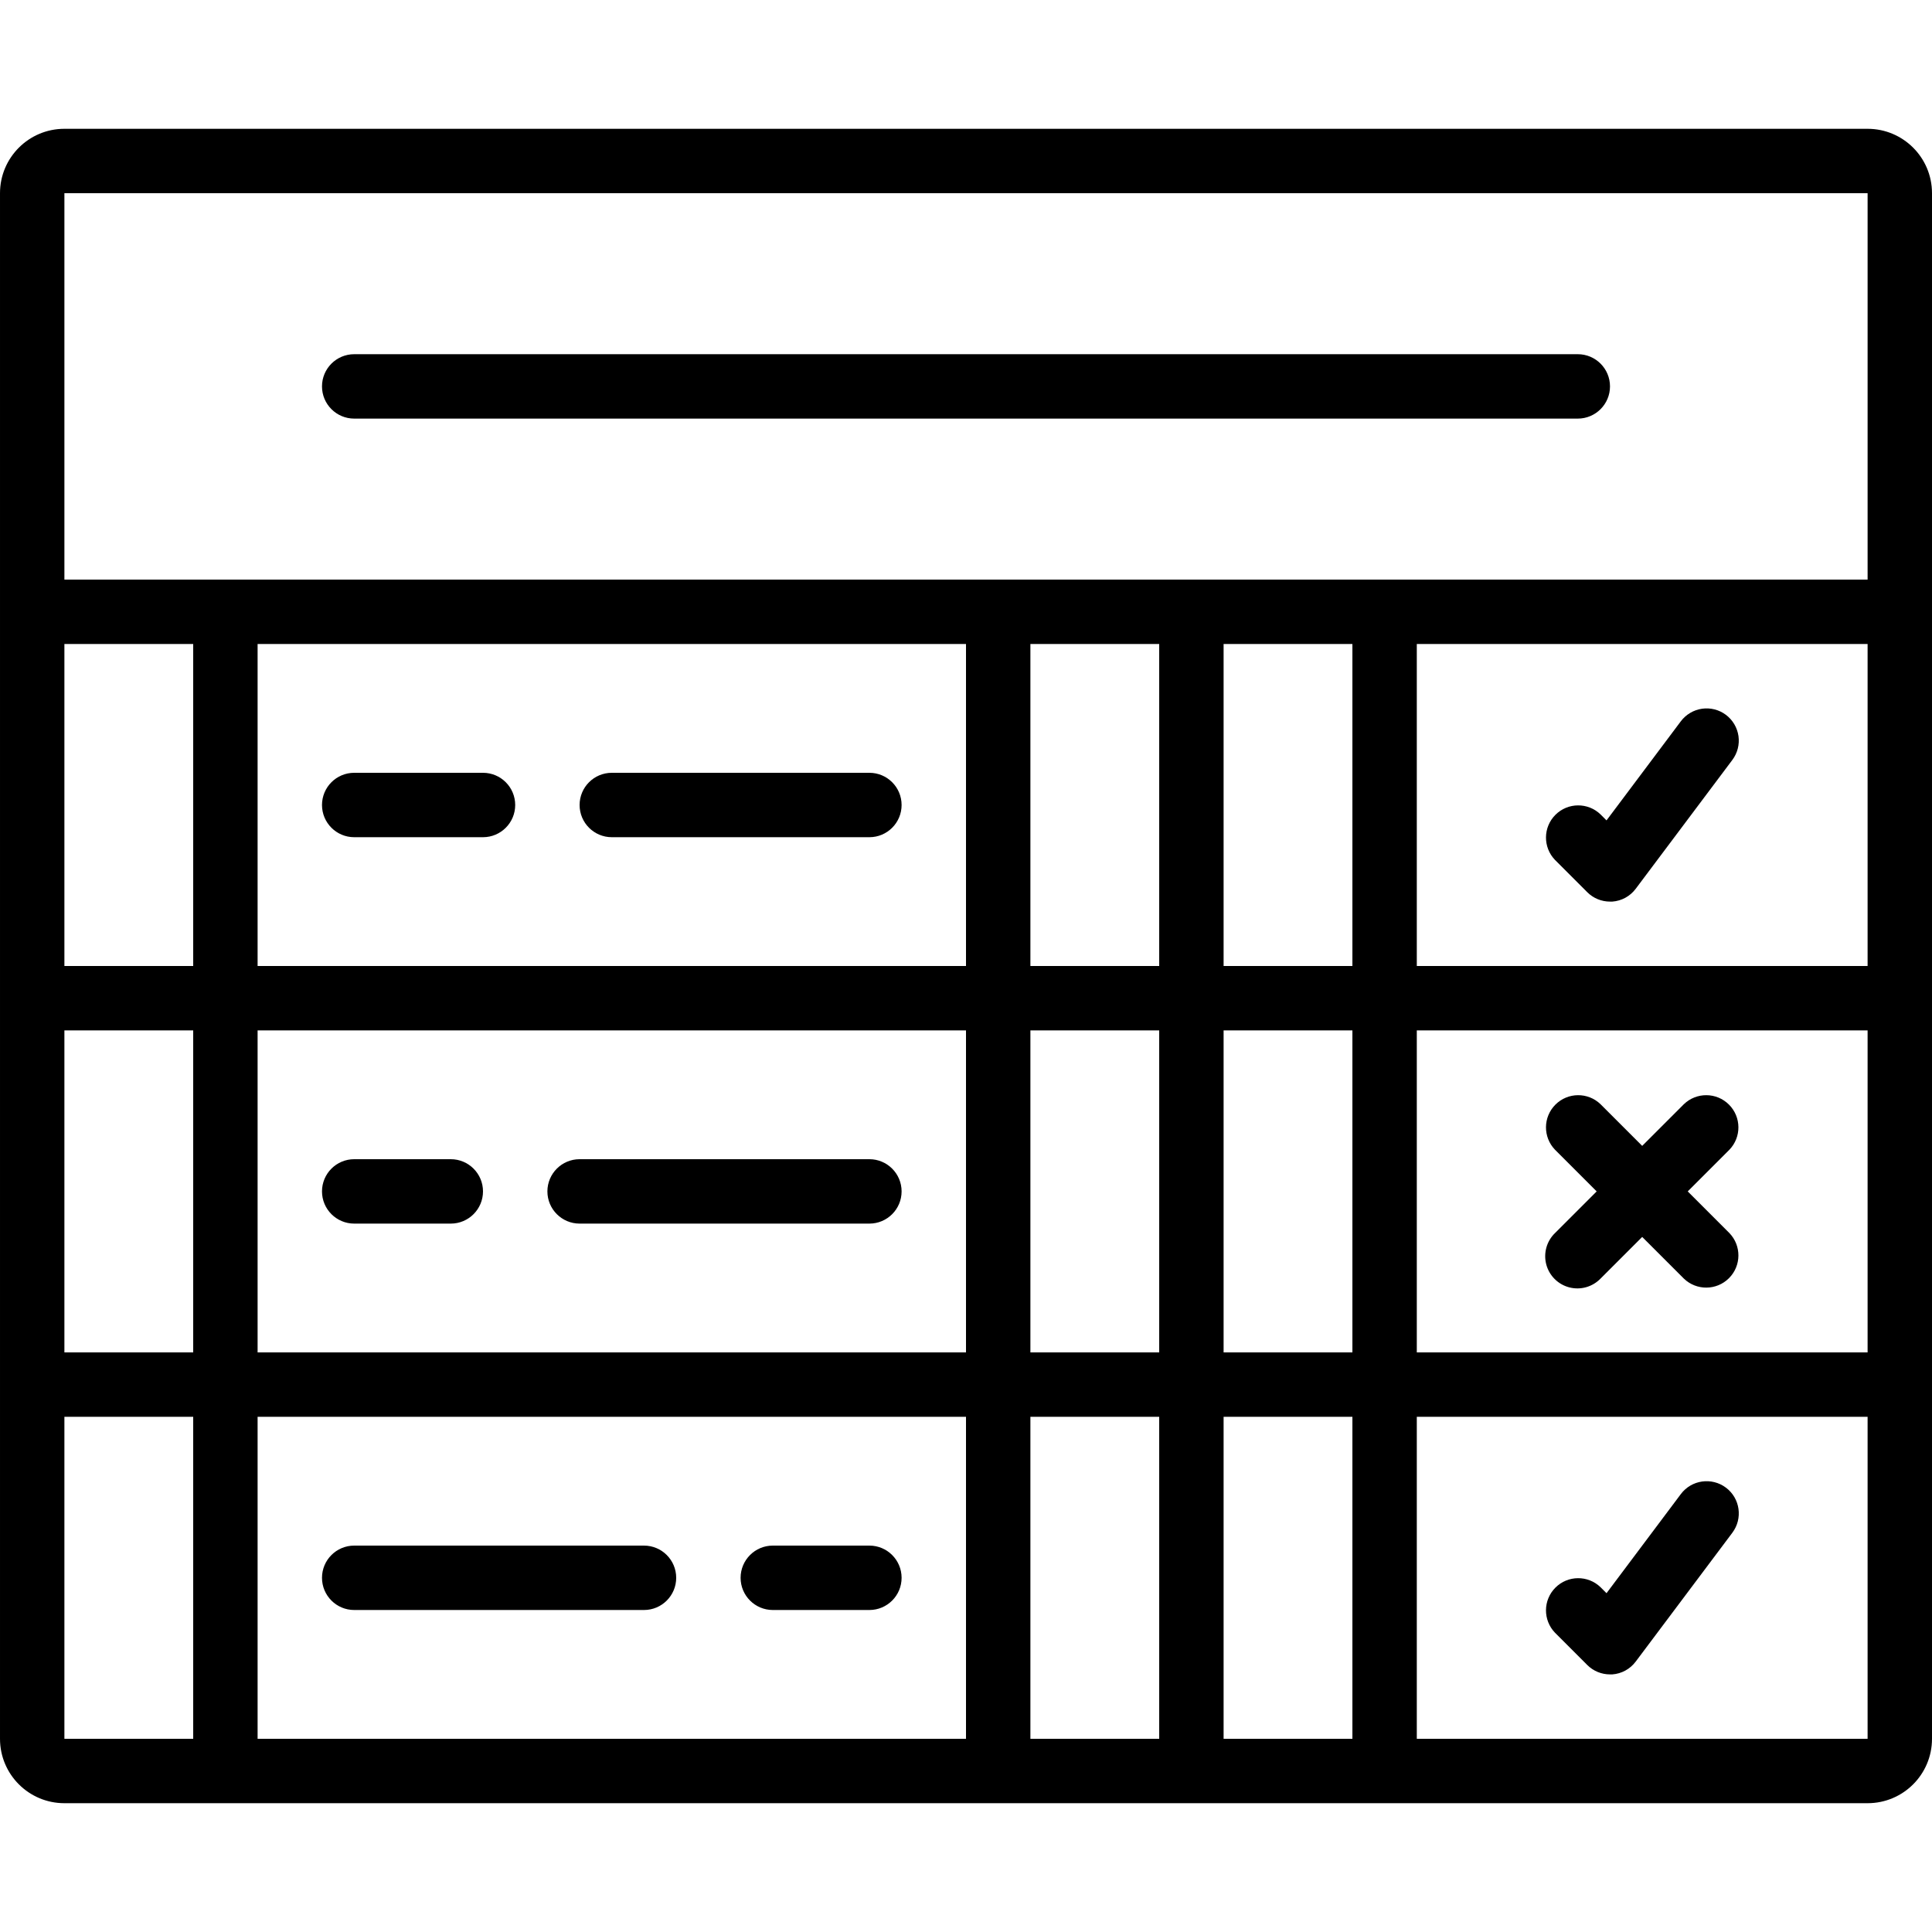
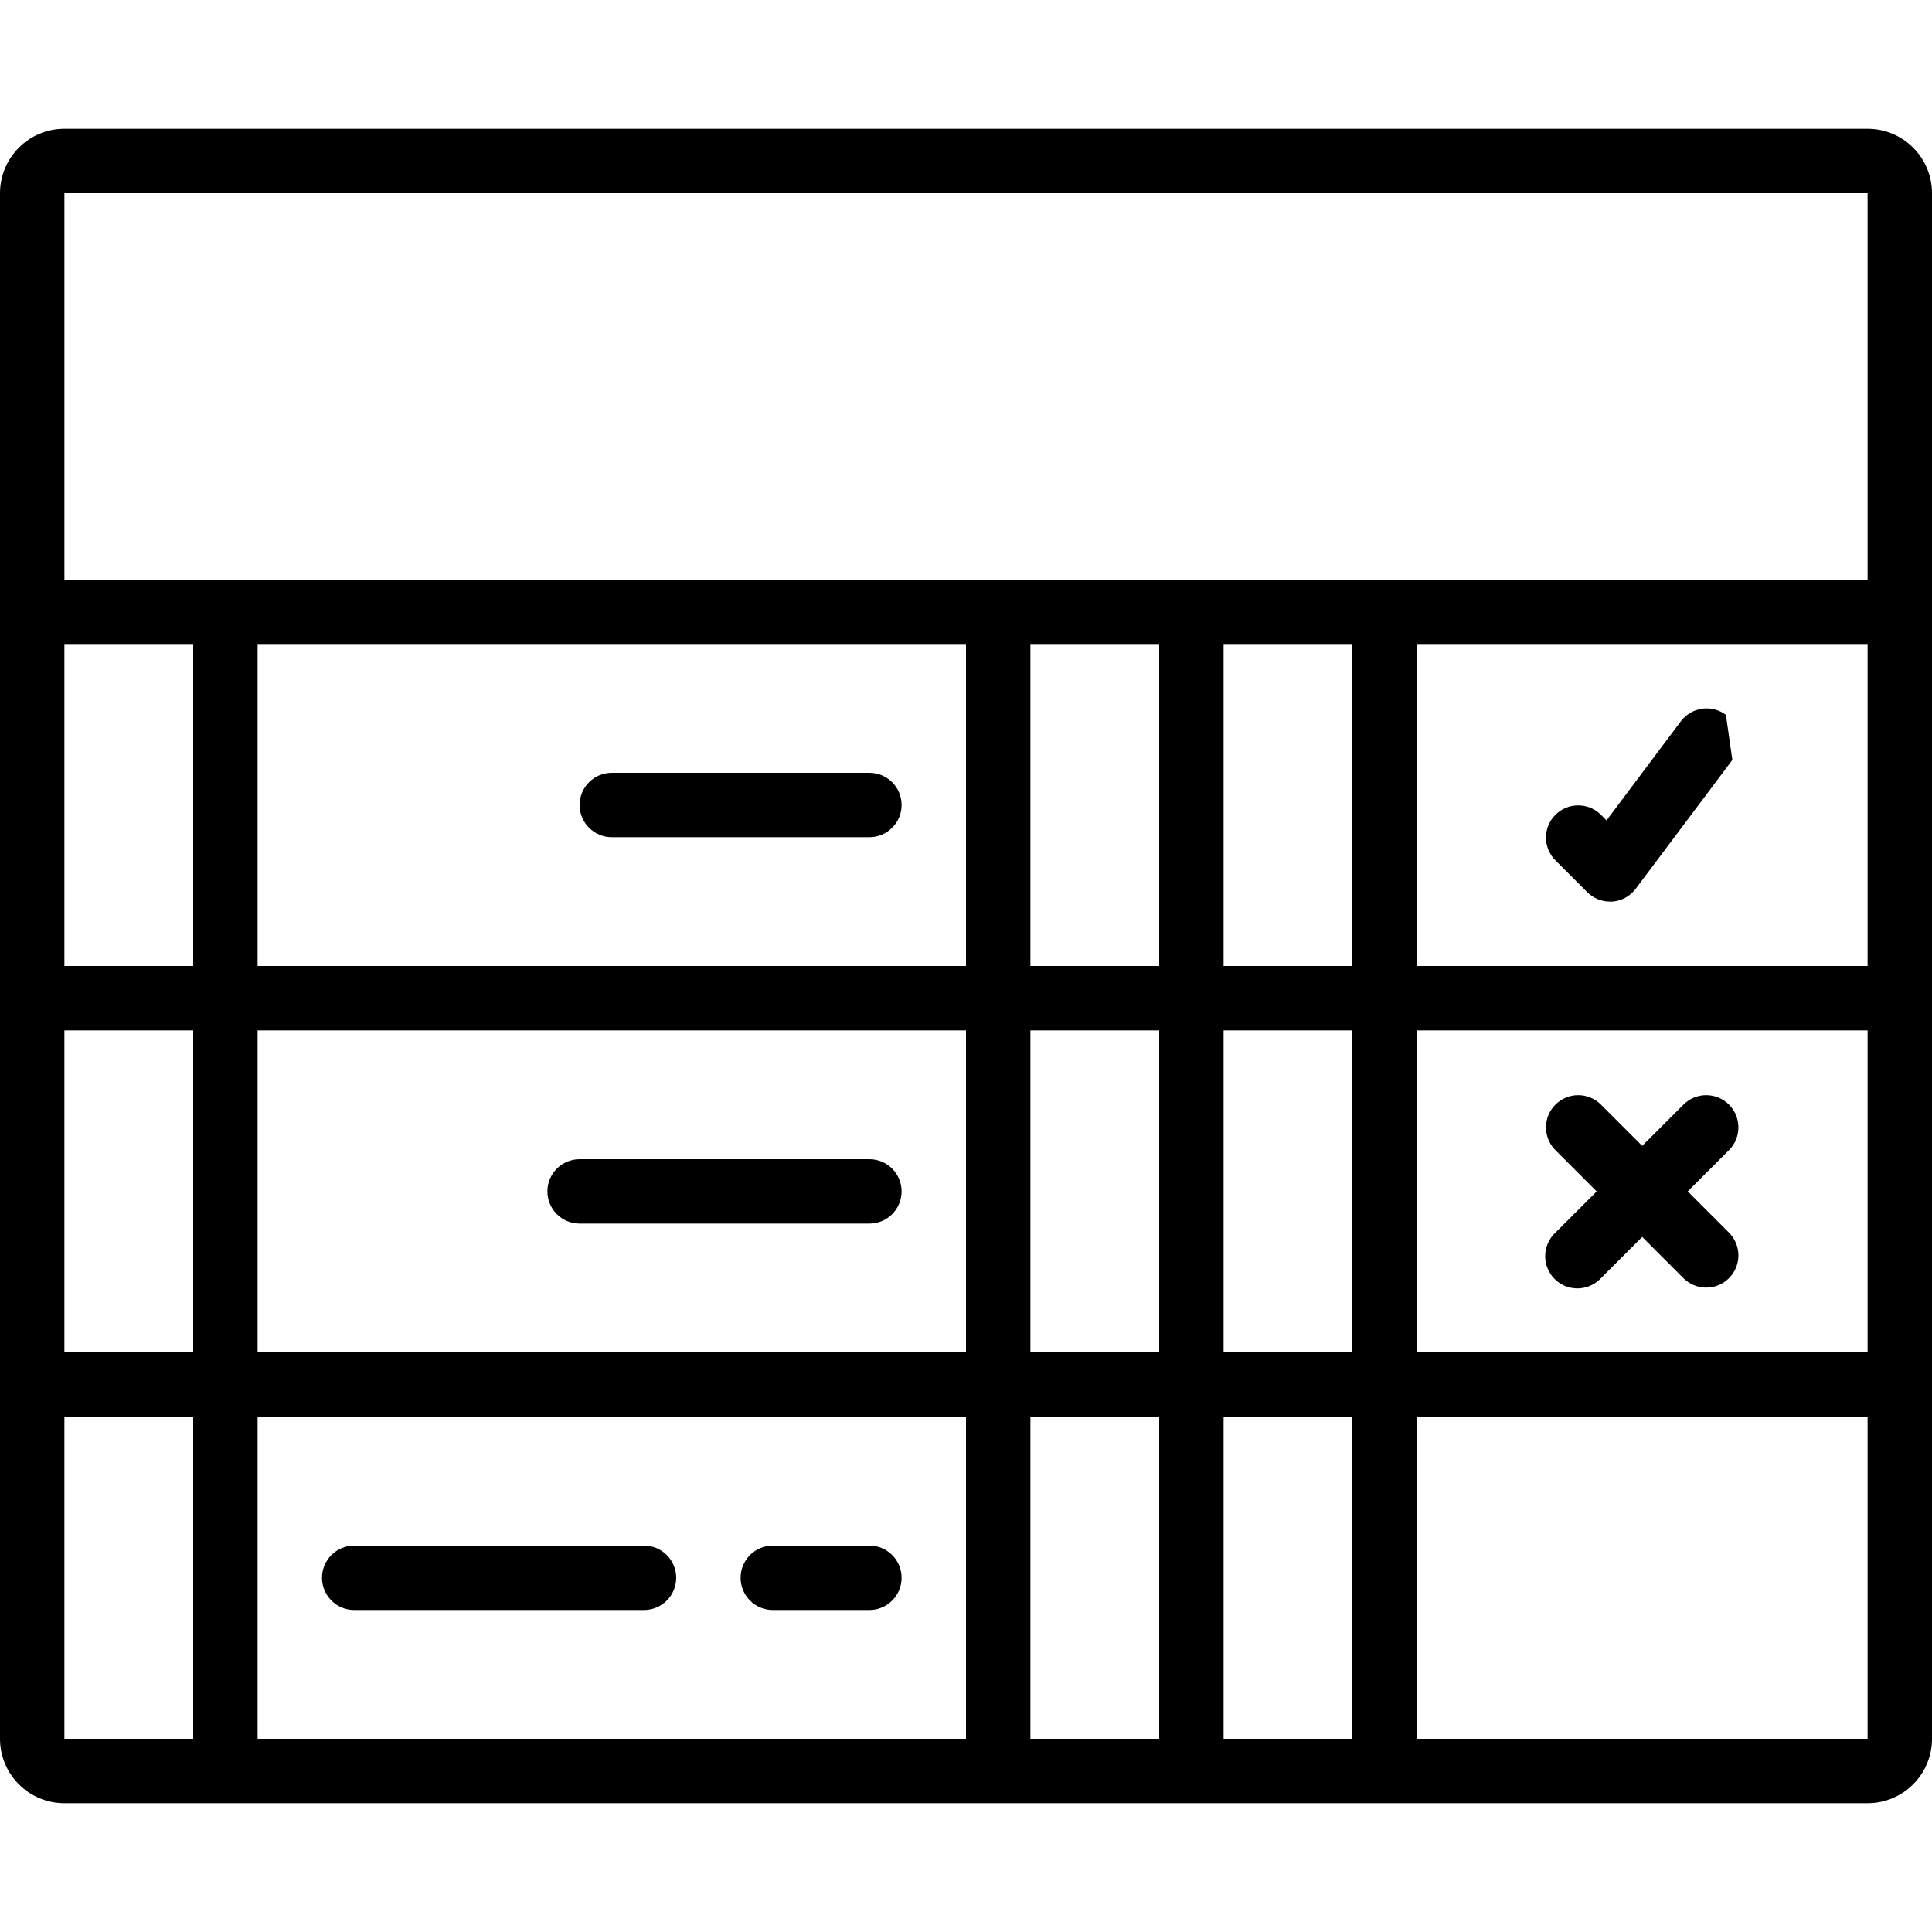
<svg xmlns="http://www.w3.org/2000/svg" height="512" viewBox="0 0 60 52" width="512">
  <g id="Page-1" fill="none" fill-rule="evenodd">
    <g id="030---Score-Board" fill="rgb(0,0,0)" fill-rule="nonzero">
      <path id="Shape" d="m58 0h-56c-1.105 0-2 .895-2 2v48c0 1.105.895 2 2 2h56c1.105 0 2-.895 2-2v-48c0-1.105-.895-2-2-2zm0 2v12h-56v-12zm-16 14v10h-4v-10zm-6 10h-4v-10h4zm0 2v10h-4v-10zm-6-2h-22v-10h22zm-24 0h-4v-10h4zm0 2v10h-4v-10zm2 0h22v10h-22zm22 12v10h-22v-10zm2 0h4v10h-4zm6 0h4v10h-4zm0-2v-10h4v10zm6-10h14v10h-14zm0-2v-10h14v10zm-42 14h4v10h-4zm42 10v-10h14v10z" />
-       <path id="Shape" d="m11 9h38c.552 0 1-.448 1-1s-.448-1-1-1h-38c-.552 0-1 .448-1 1s.448 1 1 1z" />
-       <path id="Shape" d="m53.6 18.2c-.212-.159-.479-.227-.741-.19-.263.038-.499.178-.659.39l-2.308 3.078-.185-.185c-.392-.379-1.016-.374-1.402.012s-.391 1.009-.012 1.402l1 1c.187.188.442.293.707.293h.071c.29-.021.556-.167.729-.4l3-4c.159-.212.227-.479.19-.741-.038-.263-.178-.499-.39-.659z" />
-       <path id="Shape" d="m53.6 42.2c-.442-.331-1.069-.242-1.4.2l-2.308 3.078-.185-.185c-.392-.379-1.016-.374-1.402.012s-.391 1.009-.012 1.402l1 1c.187.188.442.293.707.293h.071c.29-.021.556-.167.729-.4l3-4c.331-.442.242-1.069-.2-1.4z" />
+       <path id="Shape" d="m53.6 18.2c-.212-.159-.479-.227-.741-.19-.263.038-.499.178-.659.39l-2.308 3.078-.185-.185c-.392-.379-1.016-.374-1.402.012s-.391 1.009-.012 1.402l1 1c.187.188.442.293.707.293h.071c.29-.021.556-.167.729-.4l3-4z" />
      <path id="Shape" d="m52.414 33 1.293-1.293c.379-.392.374-1.016-.012-1.402s-1.009-.391-1.402-.012l-1.293 1.293-1.293-1.293c-.392-.379-1.016-.374-1.402.012s-.391 1.009-.012 1.402l1.293 1.293-1.293 1.293c-.26.251-.364.623-.273.973.092.35.365.623.714.714.35.092.721-.013.973-.273l1.293-1.293 1.293 1.293c.392.379 1.016.374 1.402-.012s.391-1.009.012-1.402z" />
-       <path id="Shape" d="m11 22h4c.552 0 1-.448 1-1s-.448-1-1-1h-4c-.552 0-1 .448-1 1s.448 1 1 1z" />
      <path id="Shape" d="m19 22h8c.552 0 1-.448 1-1s-.448-1-1-1h-8c-.552 0-1 .448-1 1s.448 1 1 1z" />
-       <path id="Shape" d="m14 32h-3c-.552 0-1 .448-1 1s.448 1 1 1h3c.552 0 1-.448 1-1s-.448-1-1-1z" />
      <path id="Shape" d="m27 32h-9c-.552 0-1 .448-1 1s.448 1 1 1h9c.552 0 1-.448 1-1s-.448-1-1-1z" />
      <path id="Shape" d="m11 46h9c.552 0 1-.448 1-1s-.448-1-1-1h-9c-.552 0-1 .448-1 1s.448 1 1 1z" />
      <path id="Shape" d="m24 46h3c.552 0 1-.448 1-1s-.448-1-1-1h-3c-.552 0-1 .448-1 1s.448 1 1 1z" />
    </g>
  </g>
</svg>